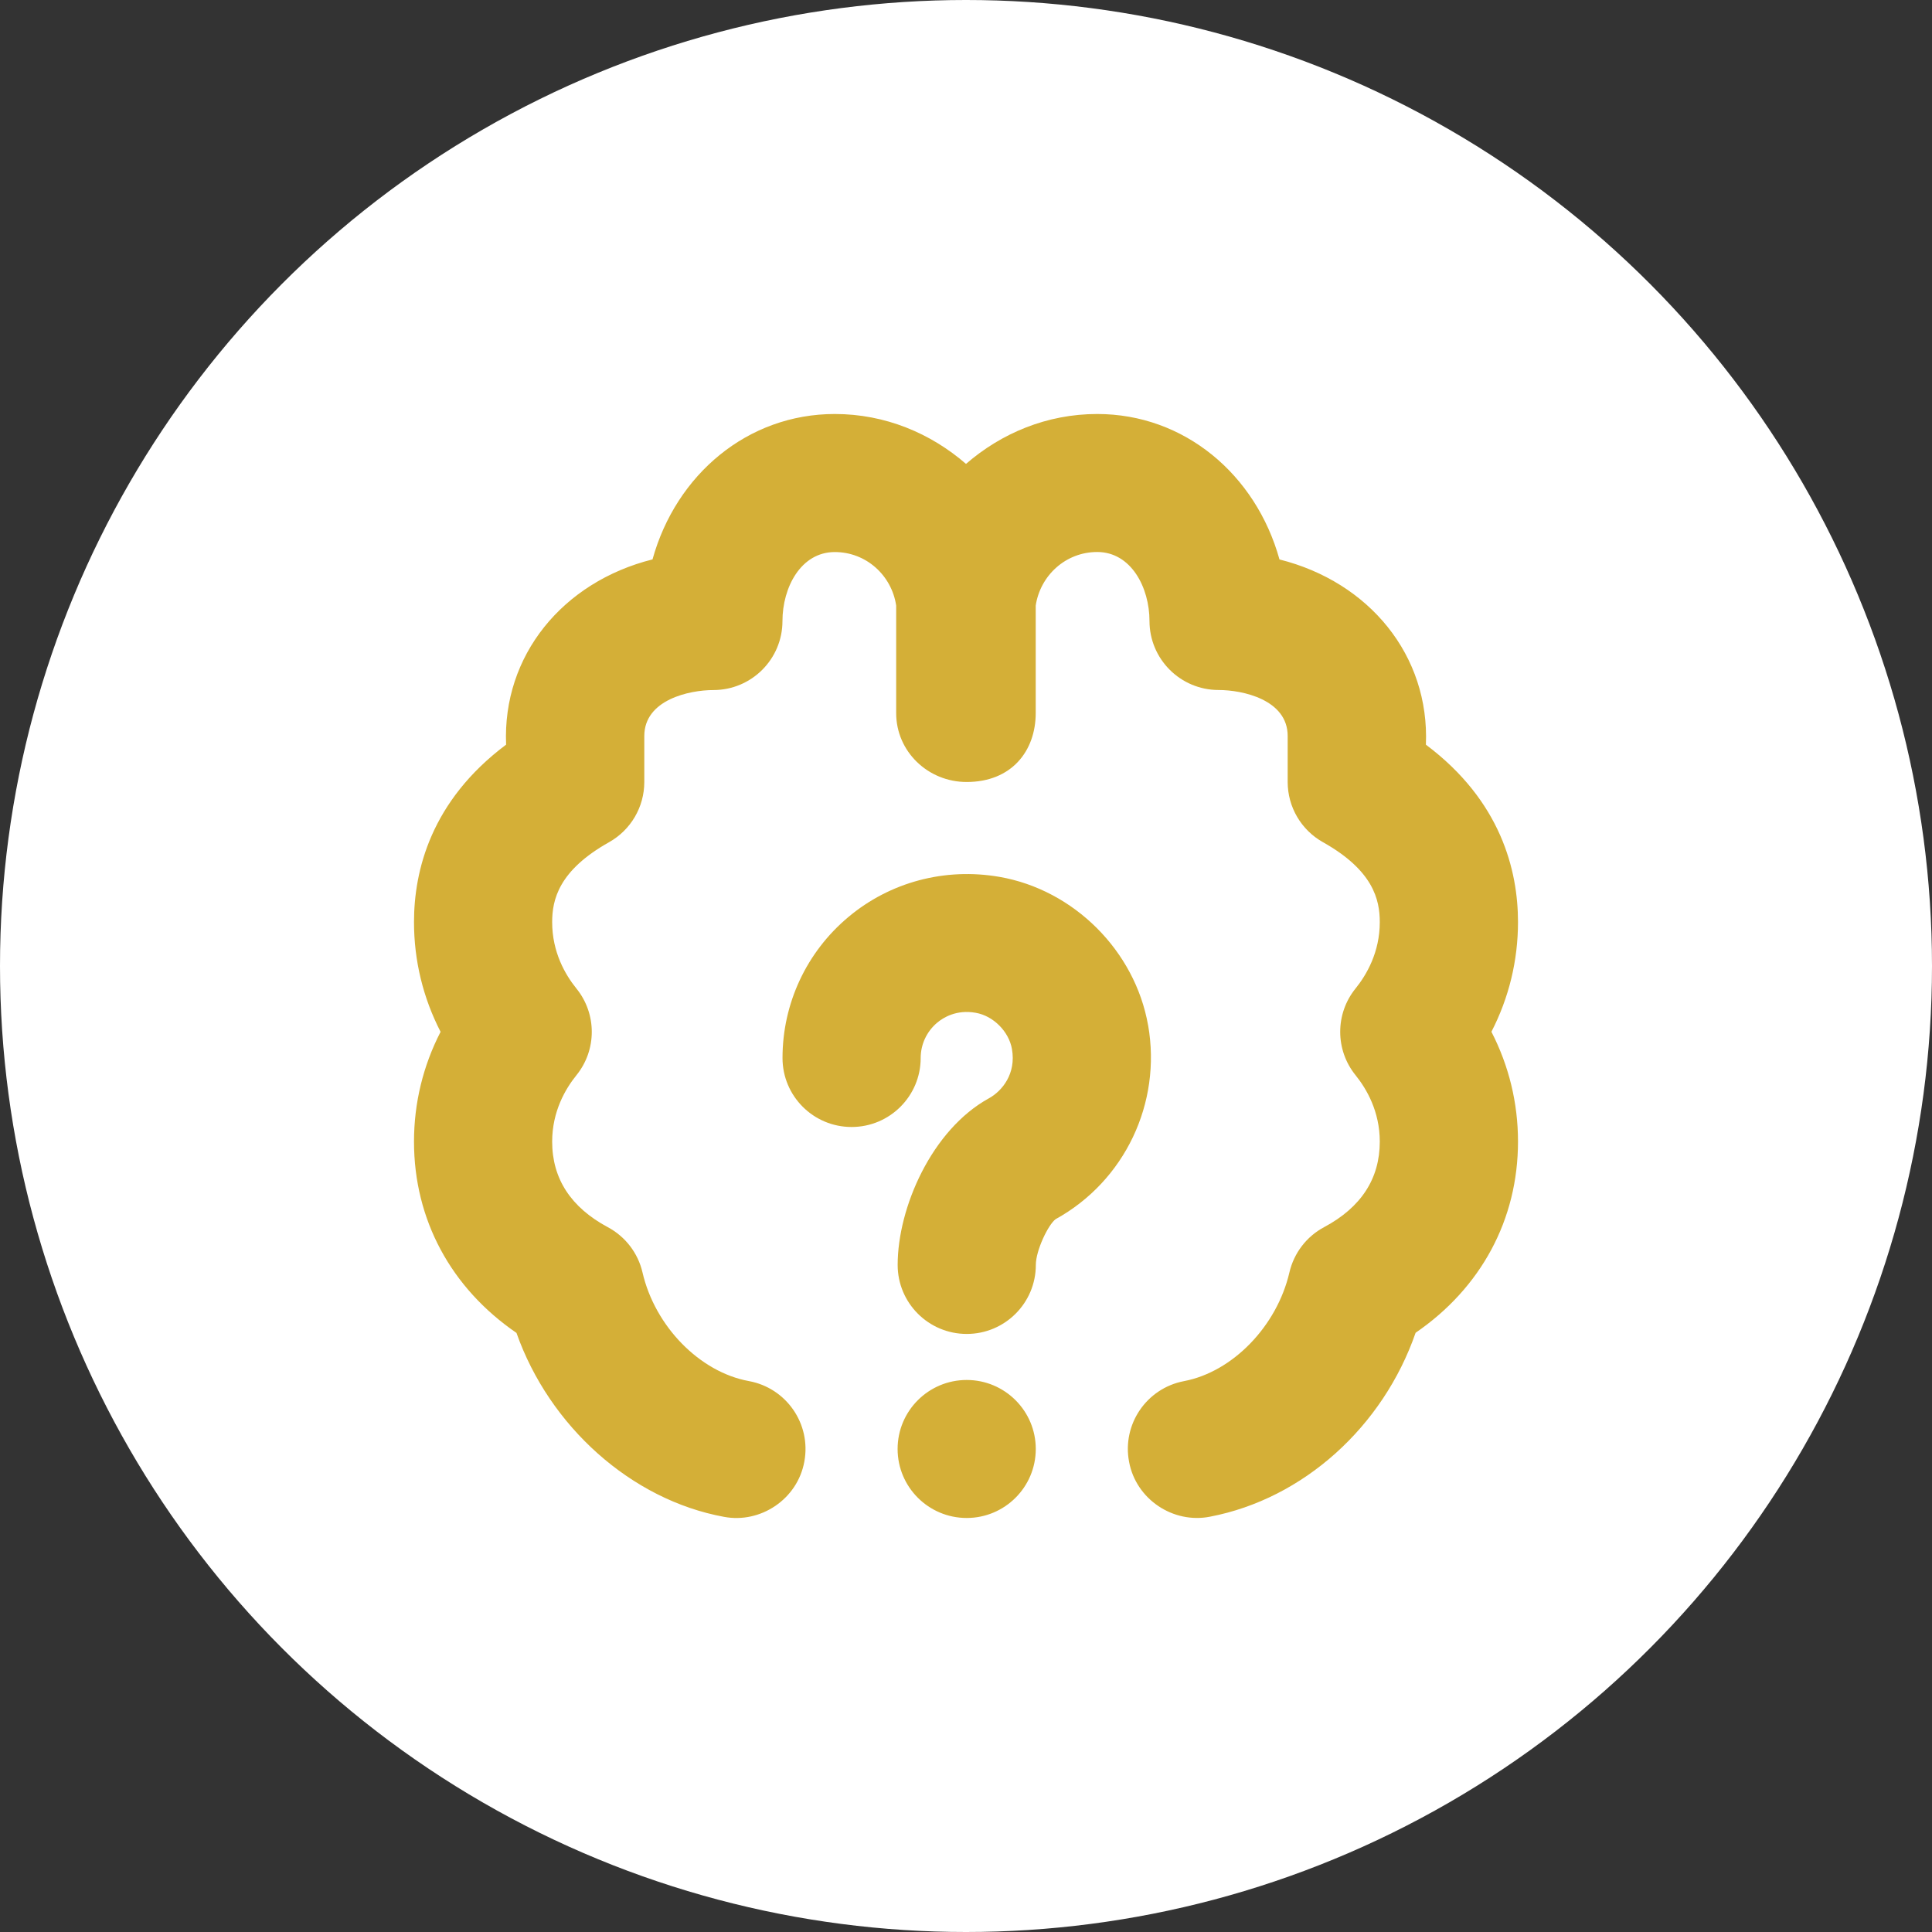
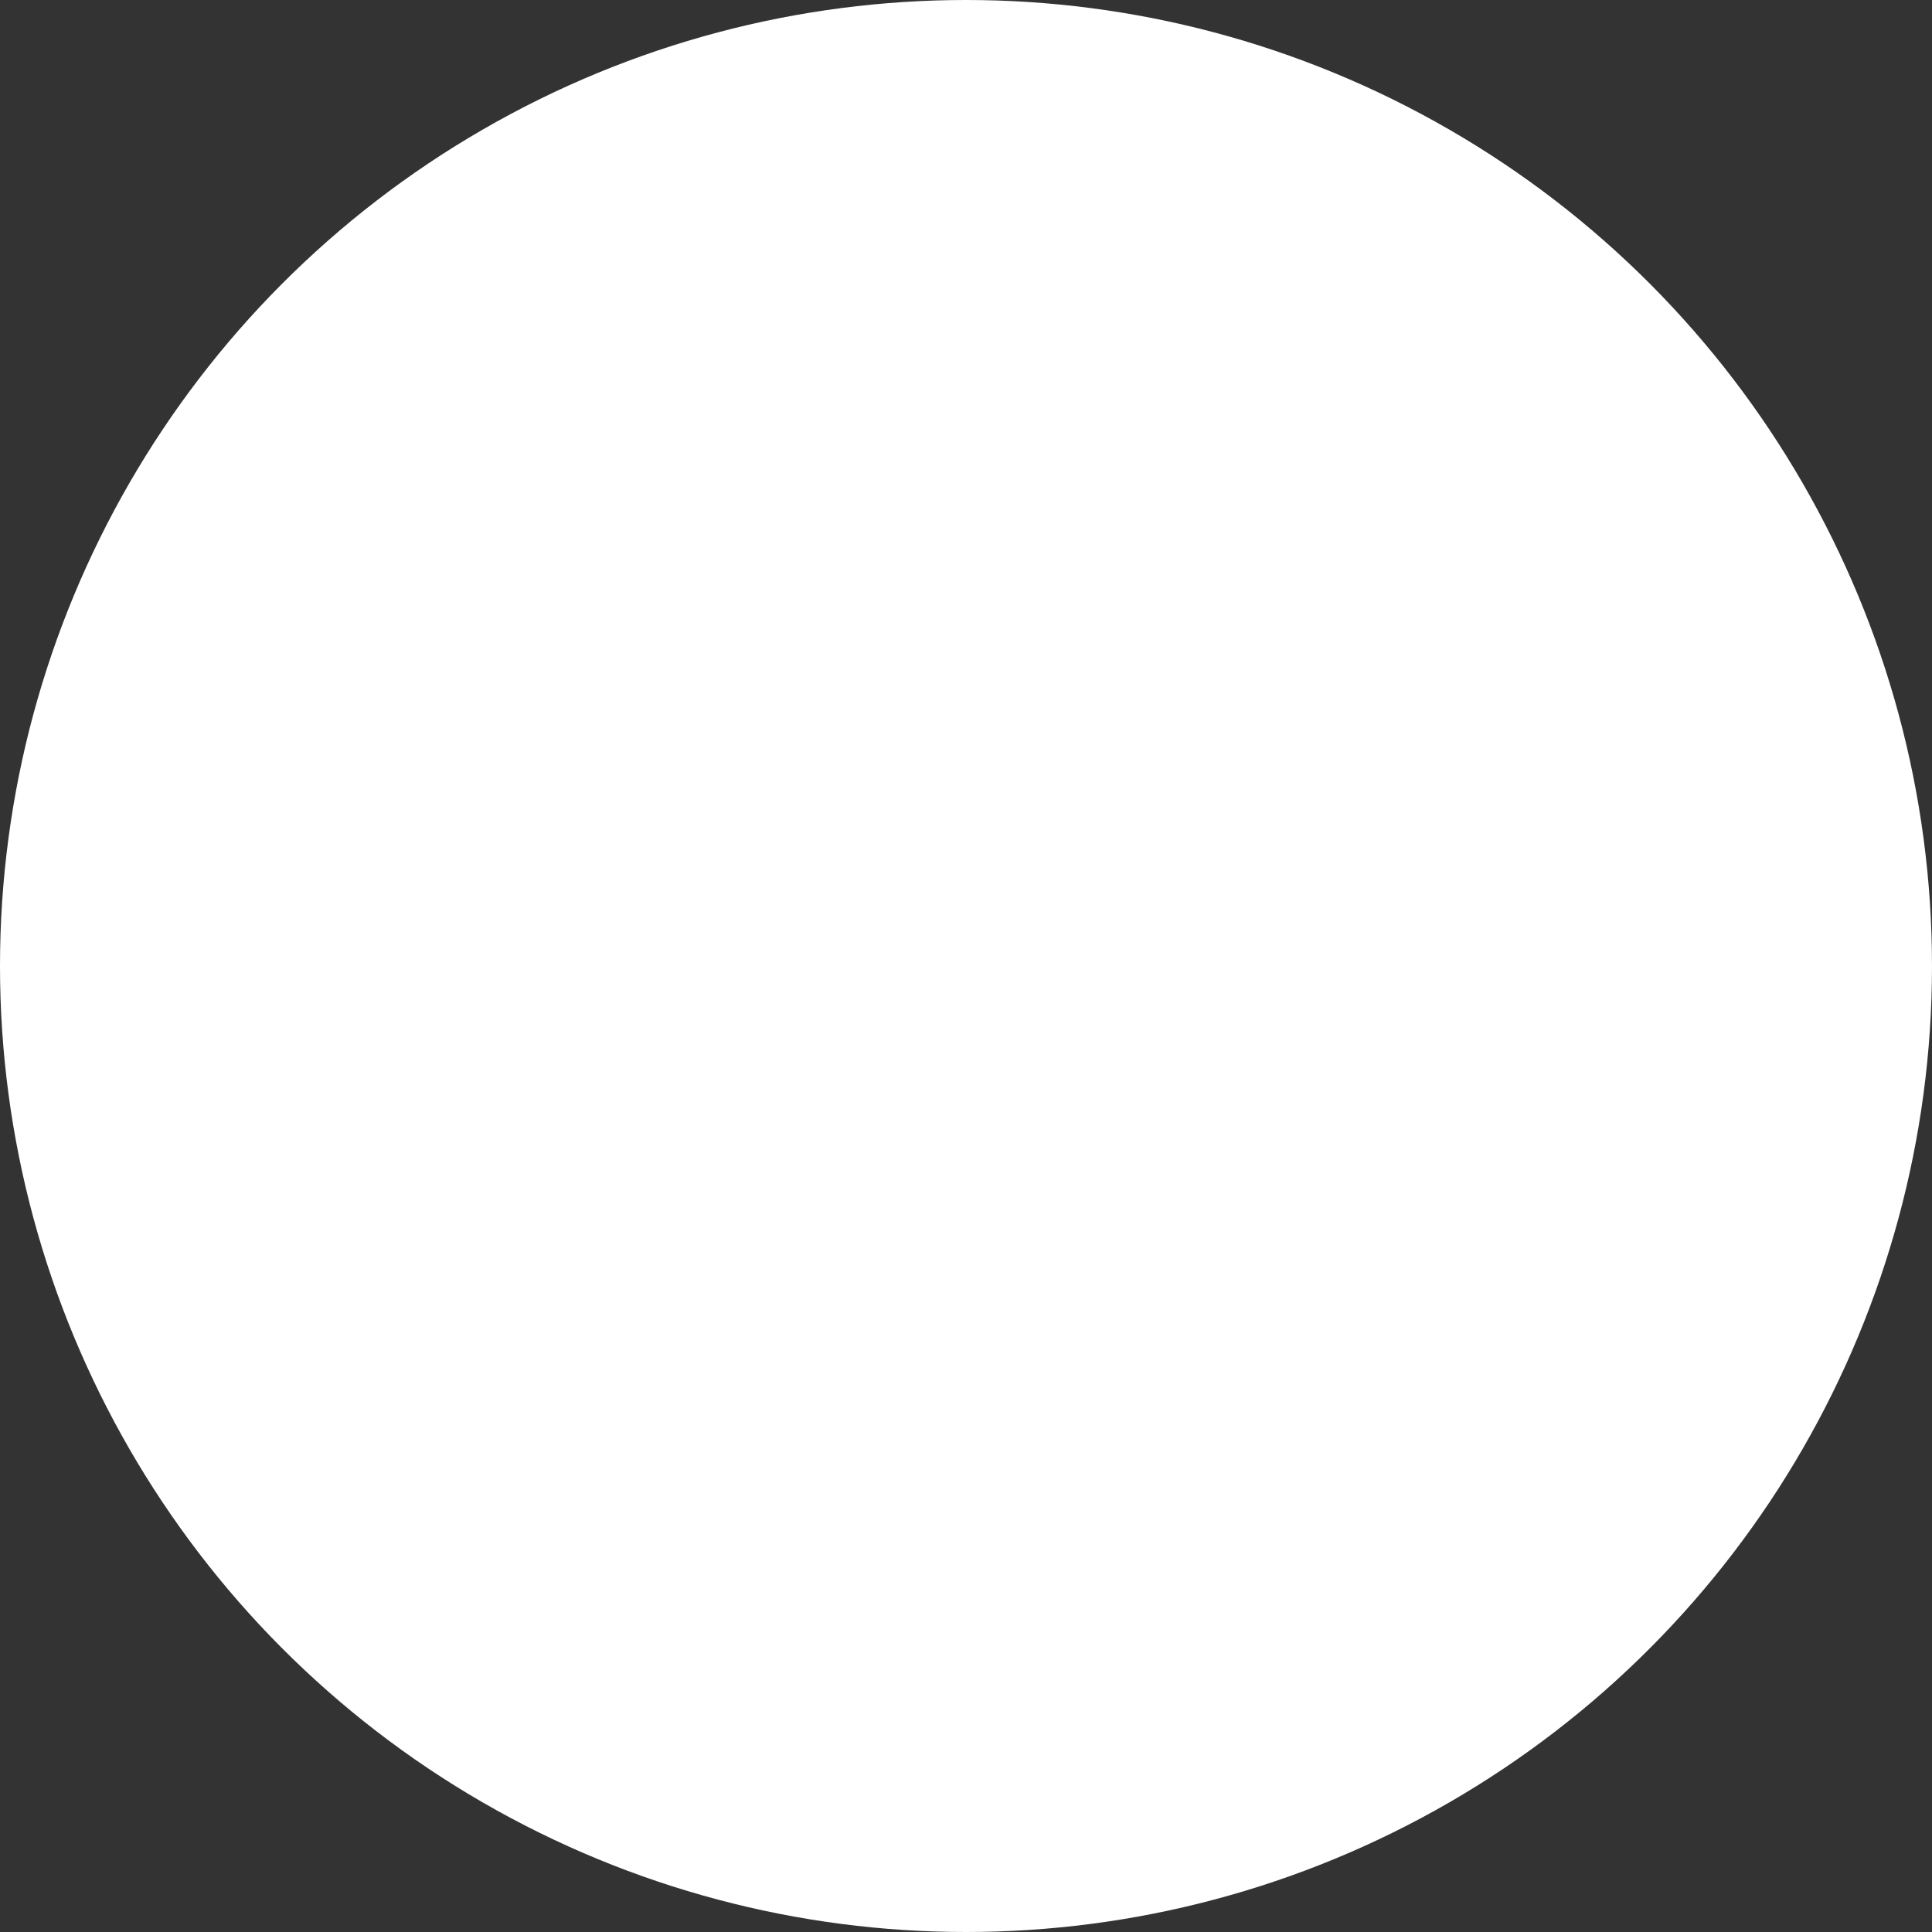
<svg xmlns="http://www.w3.org/2000/svg" width="70" height="70" viewBox="0 0 70 70" fill="none">
  <rect x="0" y="0" width="70" height="70" fill="#333333" stroke="none" />
  <circle cx="35" cy="35" r="35" fill="white" />
-   <path d="M37.528 52.499C37.528 53.879 36.407 54.999 35.025 54.999C33.643 54.999 32.522 53.879 32.522 52.499C32.522 51.119 33.643 49.999 35.025 49.999C36.407 49.999 37.528 51.119 37.528 52.499ZM41.597 37.145C41.123 34.451 38.91 32.241 36.215 31.771C34.241 31.428 32.25 31.956 30.735 33.228C29.219 34.498 28.352 36.36 28.352 38.333C28.352 39.713 29.471 40.833 30.855 40.833C32.238 40.833 33.358 39.713 33.358 38.333C33.358 37.84 33.575 37.375 33.954 37.055C34.177 36.868 34.655 36.571 35.35 36.695C35.988 36.805 36.554 37.371 36.665 38.01C36.822 38.9 36.312 39.528 35.831 39.793C33.76 40.931 32.524 43.756 32.524 45.831C32.524 47.211 33.643 48.331 35.027 48.331C36.41 48.331 37.53 47.211 37.53 45.831C37.53 45.306 37.979 44.371 38.247 44.173C40.749 42.794 42.096 39.969 41.598 37.143L41.597 37.145ZM55 33.41C55 31.543 54.384 29.018 51.663 26.981C51.799 23.752 49.613 21.087 46.358 20.27C45.502 17.187 42.907 15 39.754 15C37.929 15 36.28 15.698 35 16.808C33.72 15.698 32.071 15 30.246 15C27.093 15 24.497 17.187 23.642 20.268C20.387 21.085 18.201 23.75 18.337 26.98C15.616 29.018 15 31.541 15 33.408C15 34.805 15.329 36.153 15.963 37.385C15.329 38.616 15 39.965 15 41.363C15 44.191 16.34 46.666 18.713 48.294C19.904 51.673 22.865 54.341 26.231 54.958C27.557 55.209 28.901 54.316 29.144 52.949C29.393 51.591 28.492 50.288 27.132 50.039C25.353 49.714 23.731 48.059 23.279 46.103C23.117 45.401 22.658 44.803 22.022 44.463C20.684 43.746 20.006 42.705 20.006 41.364C20.006 40.273 20.483 39.455 20.884 38.959C21.627 38.041 21.627 36.733 20.884 35.815C20.483 35.32 20.006 34.501 20.006 33.411C20.006 32.601 20.24 31.54 22.067 30.515C22.857 30.071 23.344 29.238 23.344 28.335V26.668C23.344 25.35 24.981 25.002 25.847 25.002C27.23 25.002 28.35 23.881 28.35 22.502C28.35 21.288 29.014 20.002 30.246 20.002C31.384 20.002 32.307 20.848 32.47 21.94V25.833C32.468 27.231 33.625 28.333 35.023 28.333C36.649 28.333 37.526 27.213 37.526 25.833V21.94C37.692 20.848 38.614 20 39.753 20C40.983 20 41.648 21.287 41.648 22.5C41.648 23.88 42.77 25 44.151 25C45.017 25 46.655 25.348 46.655 26.666V28.333C46.655 29.236 47.142 30.07 47.931 30.513C49.758 31.538 49.992 32.6 49.992 33.41C49.992 34.5 49.515 35.318 49.114 35.815C48.373 36.731 48.373 38.04 49.114 38.956C49.515 39.453 49.992 40.271 49.992 41.363C49.992 42.705 49.315 43.746 47.976 44.461C47.339 44.801 46.882 45.399 46.718 46.101C46.267 48.048 44.662 49.706 42.898 50.041C41.541 50.299 40.649 51.609 40.909 52.966C41.163 54.331 42.513 55.214 43.838 54.953C47.229 54.304 50.111 51.689 51.29 48.289C53.662 46.661 55 44.189 55 41.361C55 39.963 54.671 38.616 54.037 37.383C54.671 36.153 55 34.803 55 33.406V33.41Z" fill="#D4AF37" />
</svg>